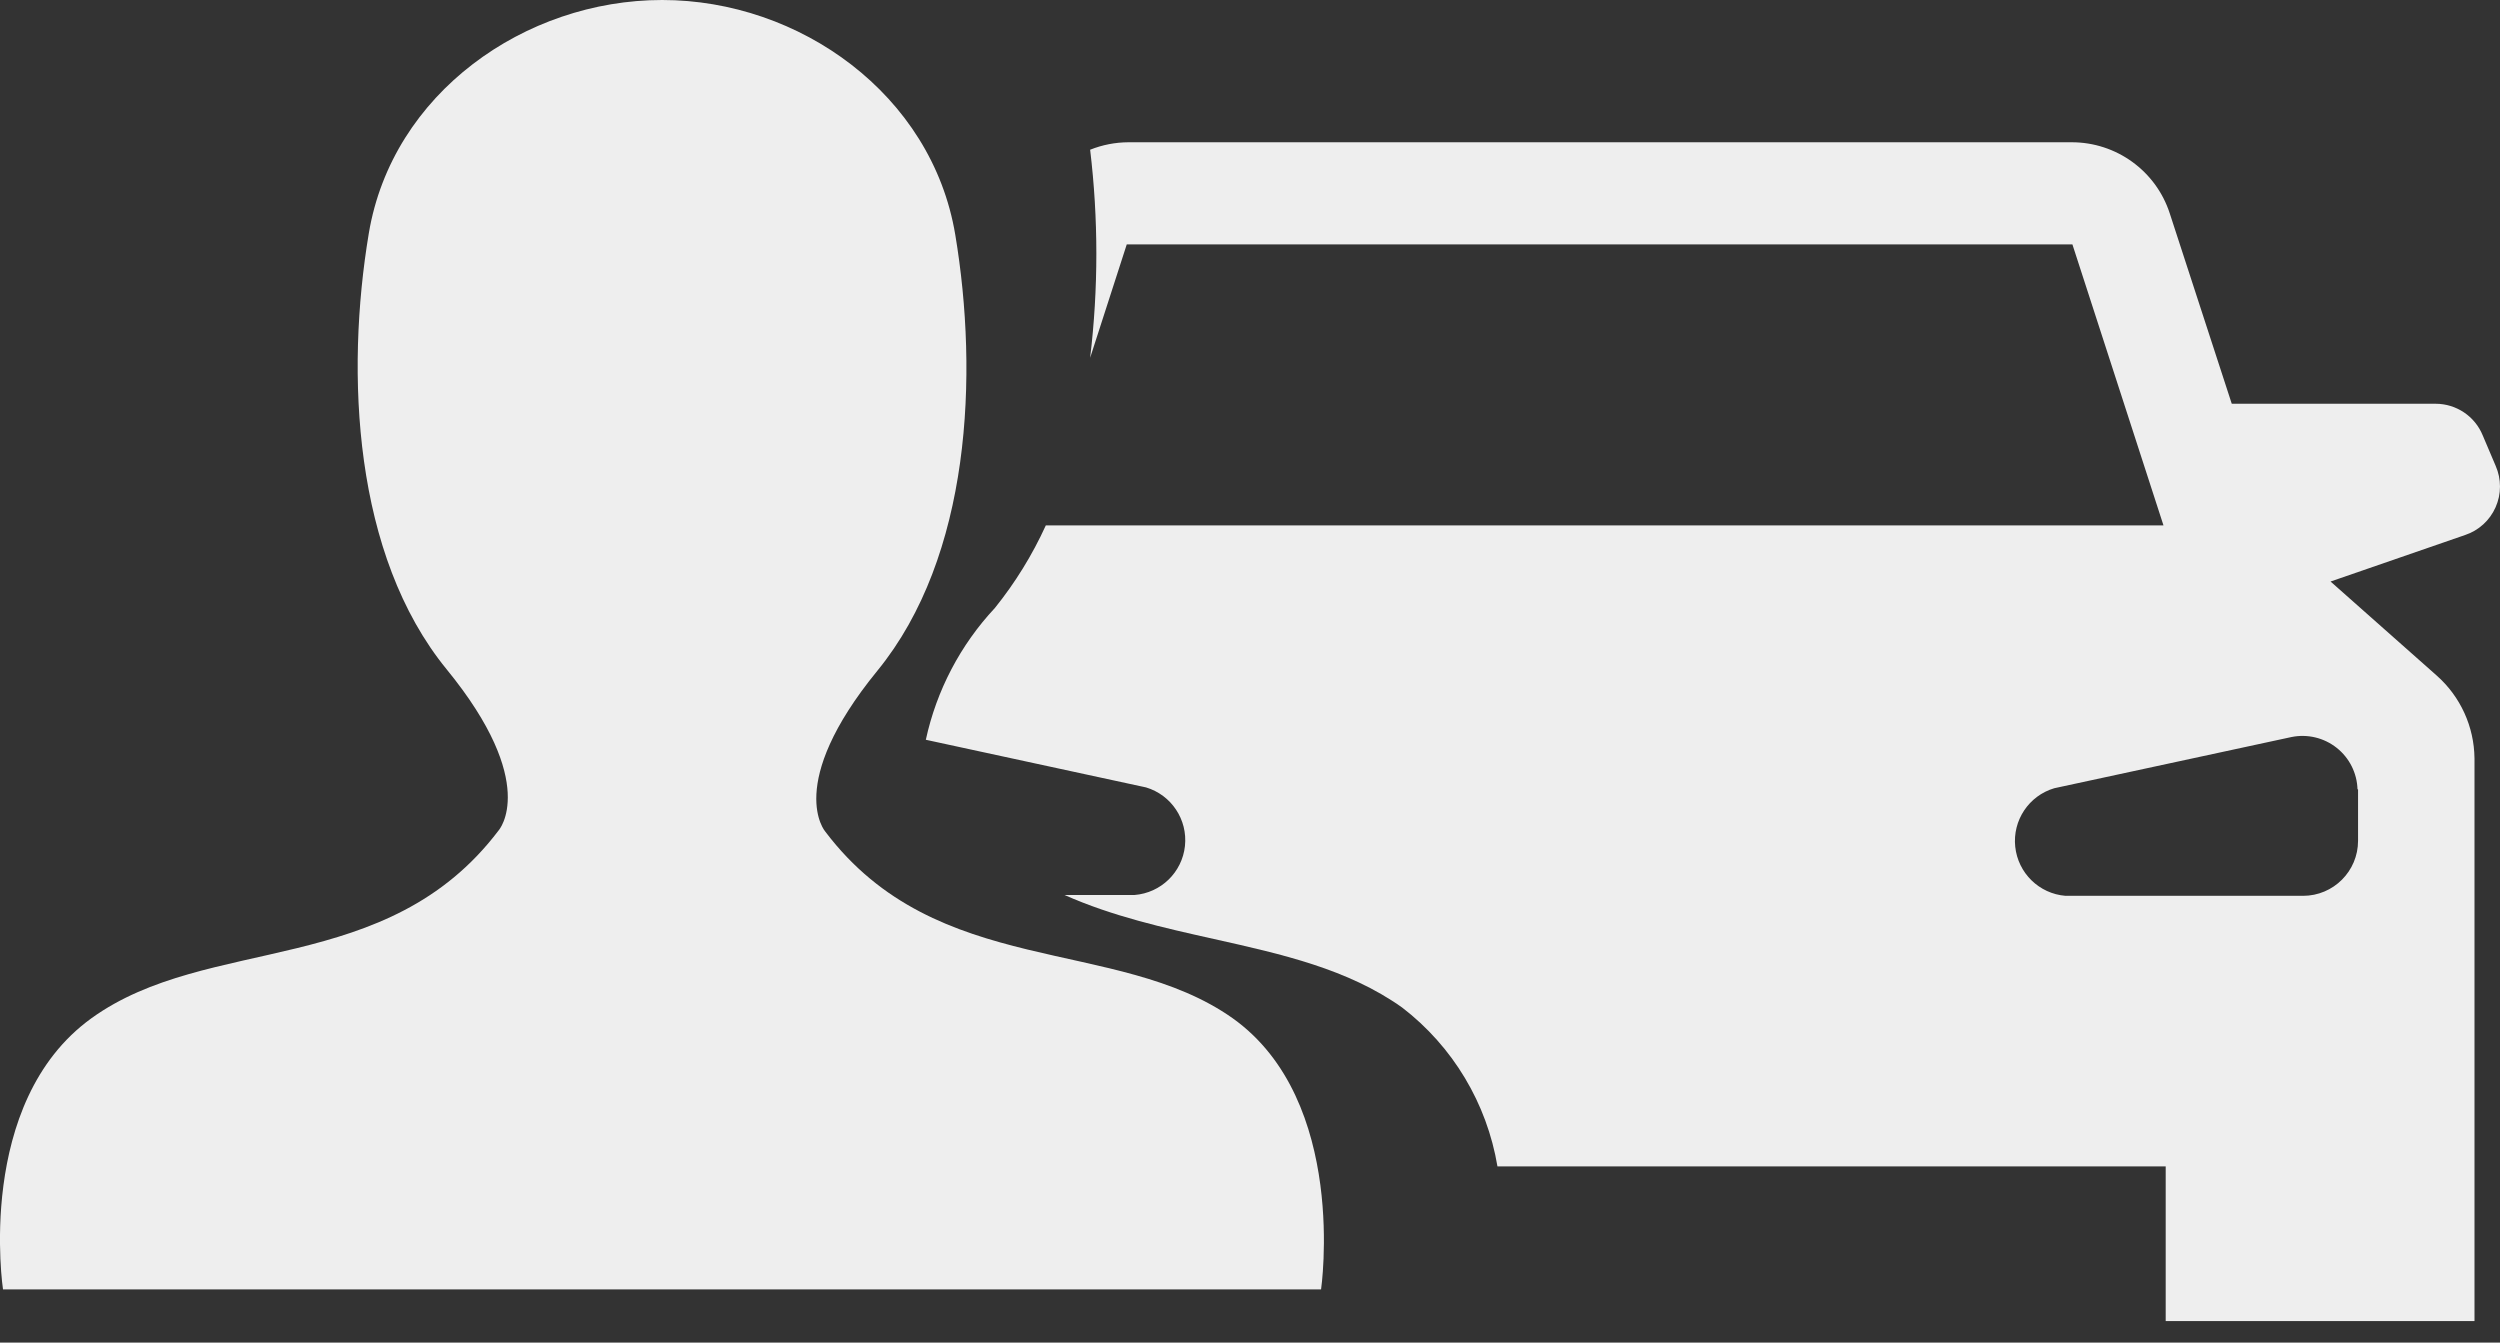
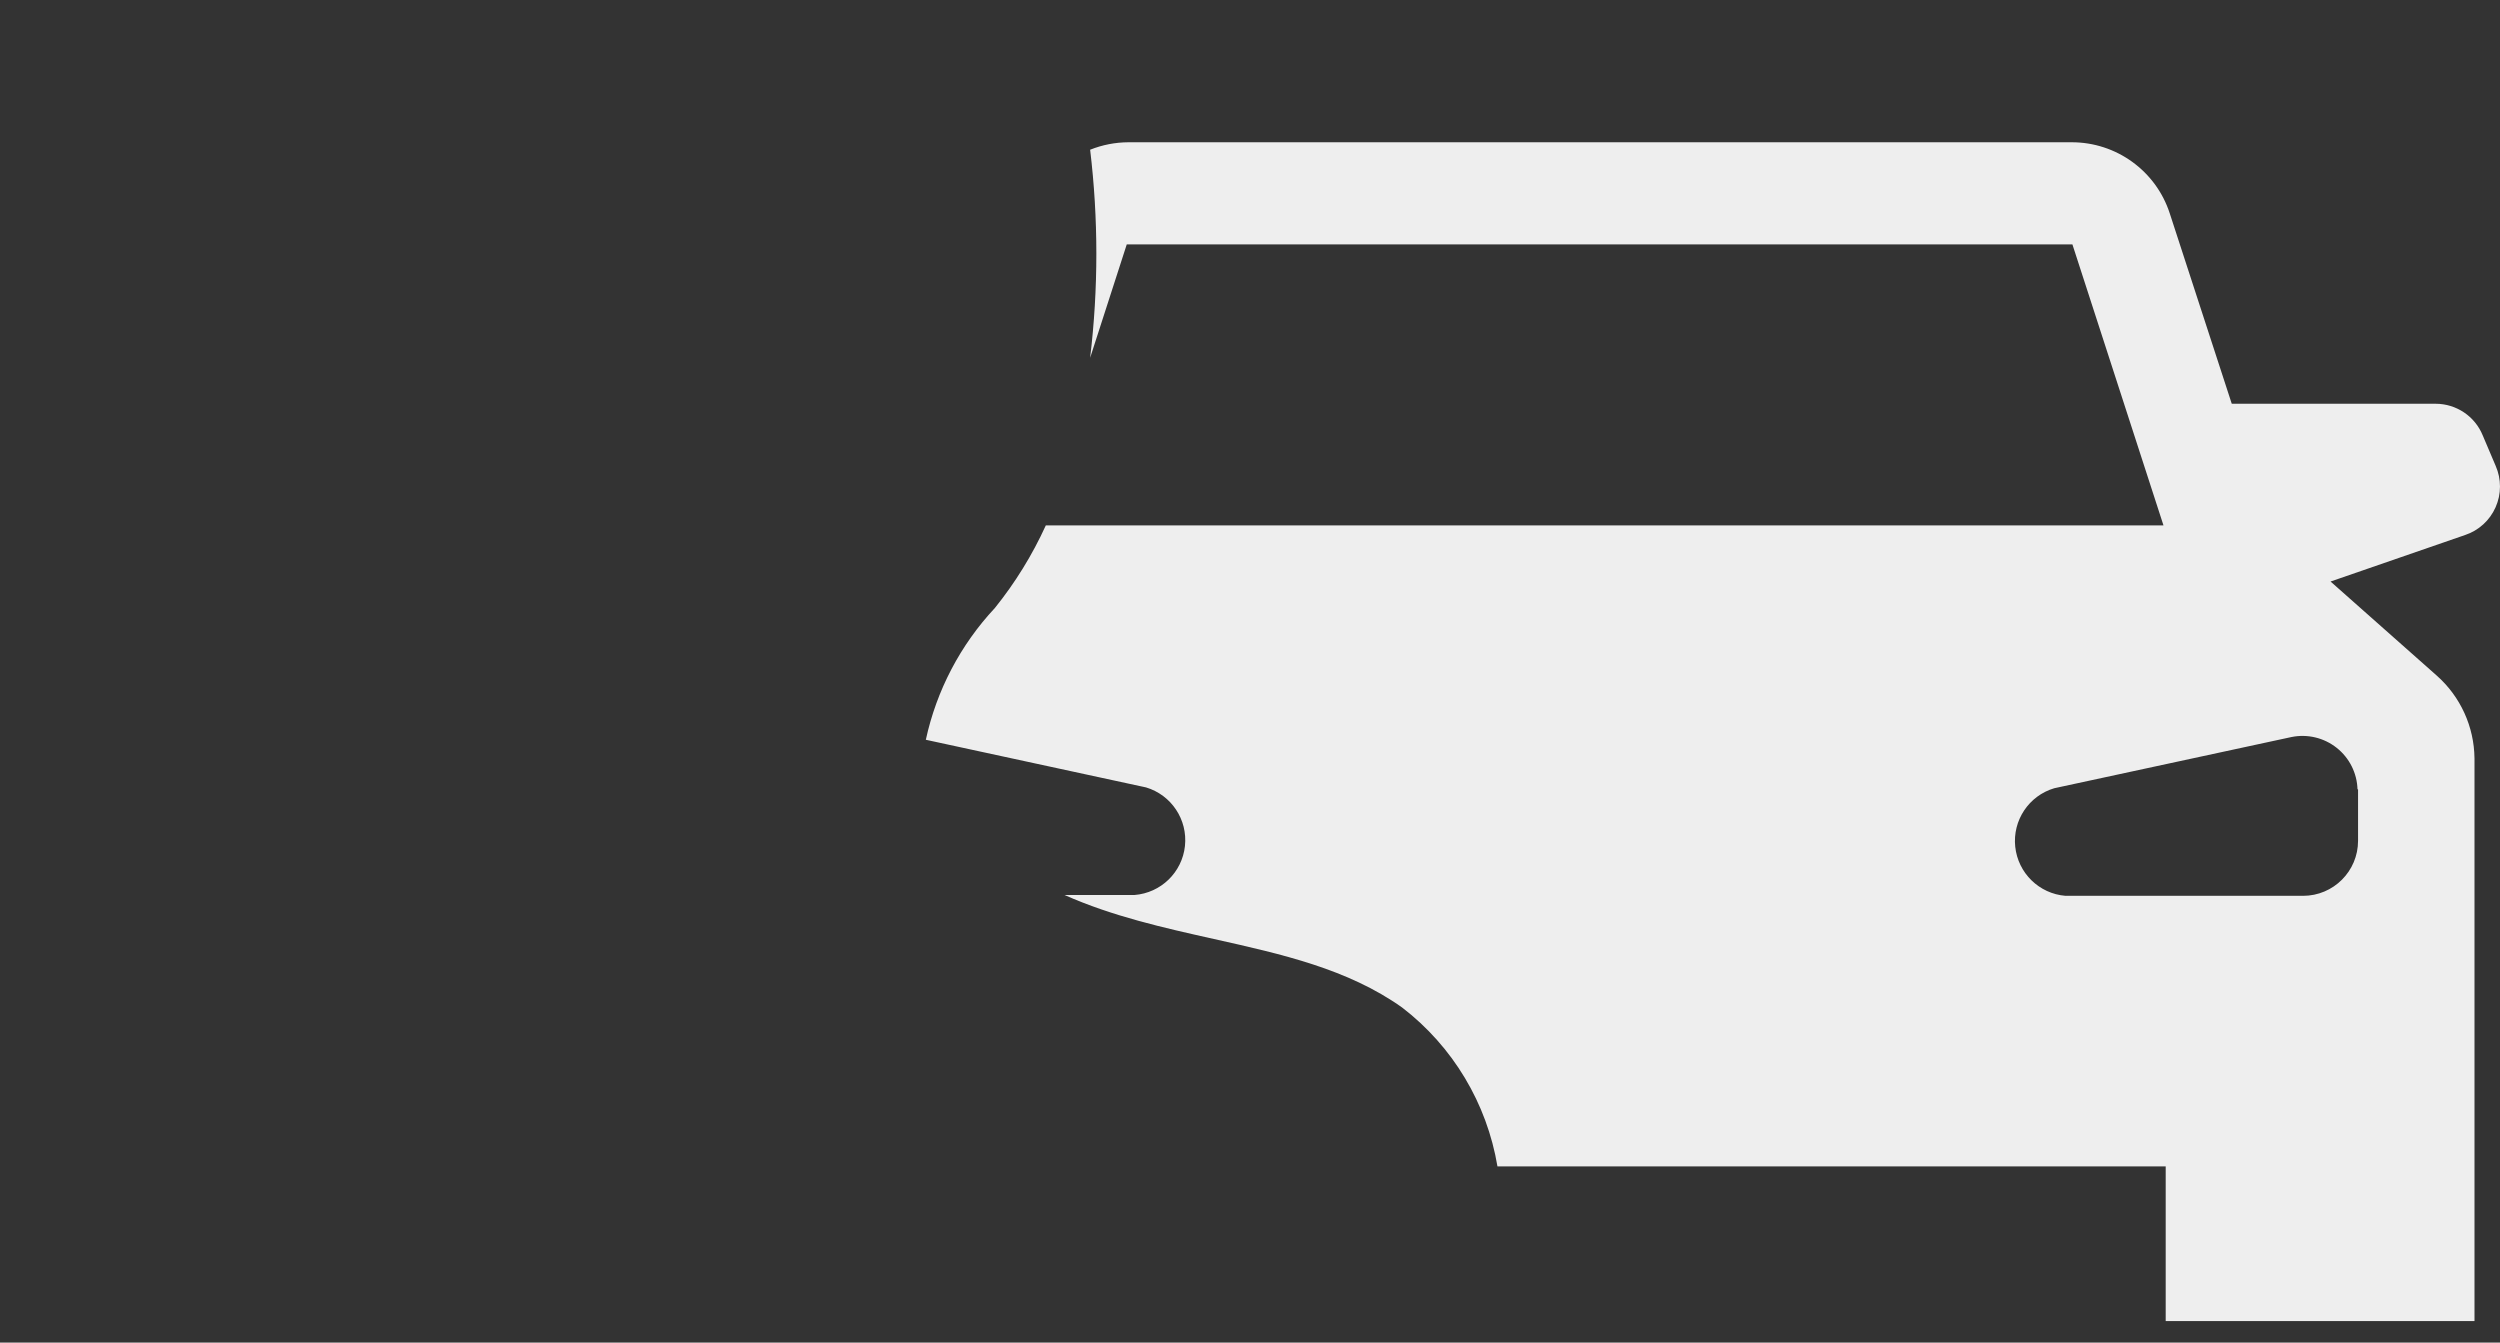
<svg xmlns="http://www.w3.org/2000/svg" width="54" height="29" viewBox="0 0 54 29" fill="none">
  <rect x="0" y="0" width="54" height="29" fill="#333333" stroke="none" />
-   <path fill-rule="evenodd" clip-rule="evenodd" d="M26.627 21.995C24.106 20.212 20.242 21.157 17.828 17.965C17.828 17.965 16.937 16.954 18.952 14.487C20.967 12.02 21.14 8.103 20.634 5.071C20.129 2.039 17.27 0 14.303 0C11.337 0 8.471 2.015 7.966 5.041C7.461 8.067 7.633 11.991 9.648 14.458C11.664 16.925 10.772 17.935 10.772 17.935C8.358 21.128 4.494 20.176 1.974 21.995C-0.547 23.815 0.065 27.851 0.065 27.851H28.535C28.535 27.851 29.129 23.779 26.627 21.995Z" fill="#EEEEEE" />
  <path fill-rule="evenodd" clip-rule="evenodd" d="M53.627 9.405L53.907 10.064C54.031 10.349 54.031 10.672 53.905 10.956C53.78 11.24 53.541 11.458 53.247 11.556L50.34 12.561L52.635 14.594C53.146 15.047 53.441 15.695 53.449 16.378V28.535H46.779V25.194H32.345C32.117 23.832 31.383 22.606 30.288 21.764C29.115 20.929 27.687 20.61 26.219 20.282C25.137 20.04 24.034 19.794 22.994 19.332H24.504C25.075 19.288 25.534 18.843 25.595 18.274C25.656 17.704 25.302 17.172 24.754 17.008L19.998 15.979C20.229 14.913 20.745 13.929 21.49 13.132C21.93 12.585 22.299 11.986 22.59 11.348H46.731L44.764 5.279H24.338L23.547 7.728C23.726 6.235 23.726 4.727 23.547 3.234C23.81 3.129 24.09 3.074 24.373 3.073H44.746C45.713 3.071 46.571 3.693 46.868 4.613L48.206 8.721H52.611C53.057 8.722 53.459 8.992 53.627 9.405ZM50.934 18.161V17.049H50.922C50.912 16.699 50.747 16.37 50.472 16.153C50.197 15.935 49.84 15.85 49.496 15.92L44.371 17.026C43.823 17.189 43.469 17.72 43.529 18.289C43.589 18.858 44.045 19.304 44.615 19.35H49.745C50.402 19.35 50.934 18.818 50.934 18.161Z" fill="#EEEEEE" />
</svg>